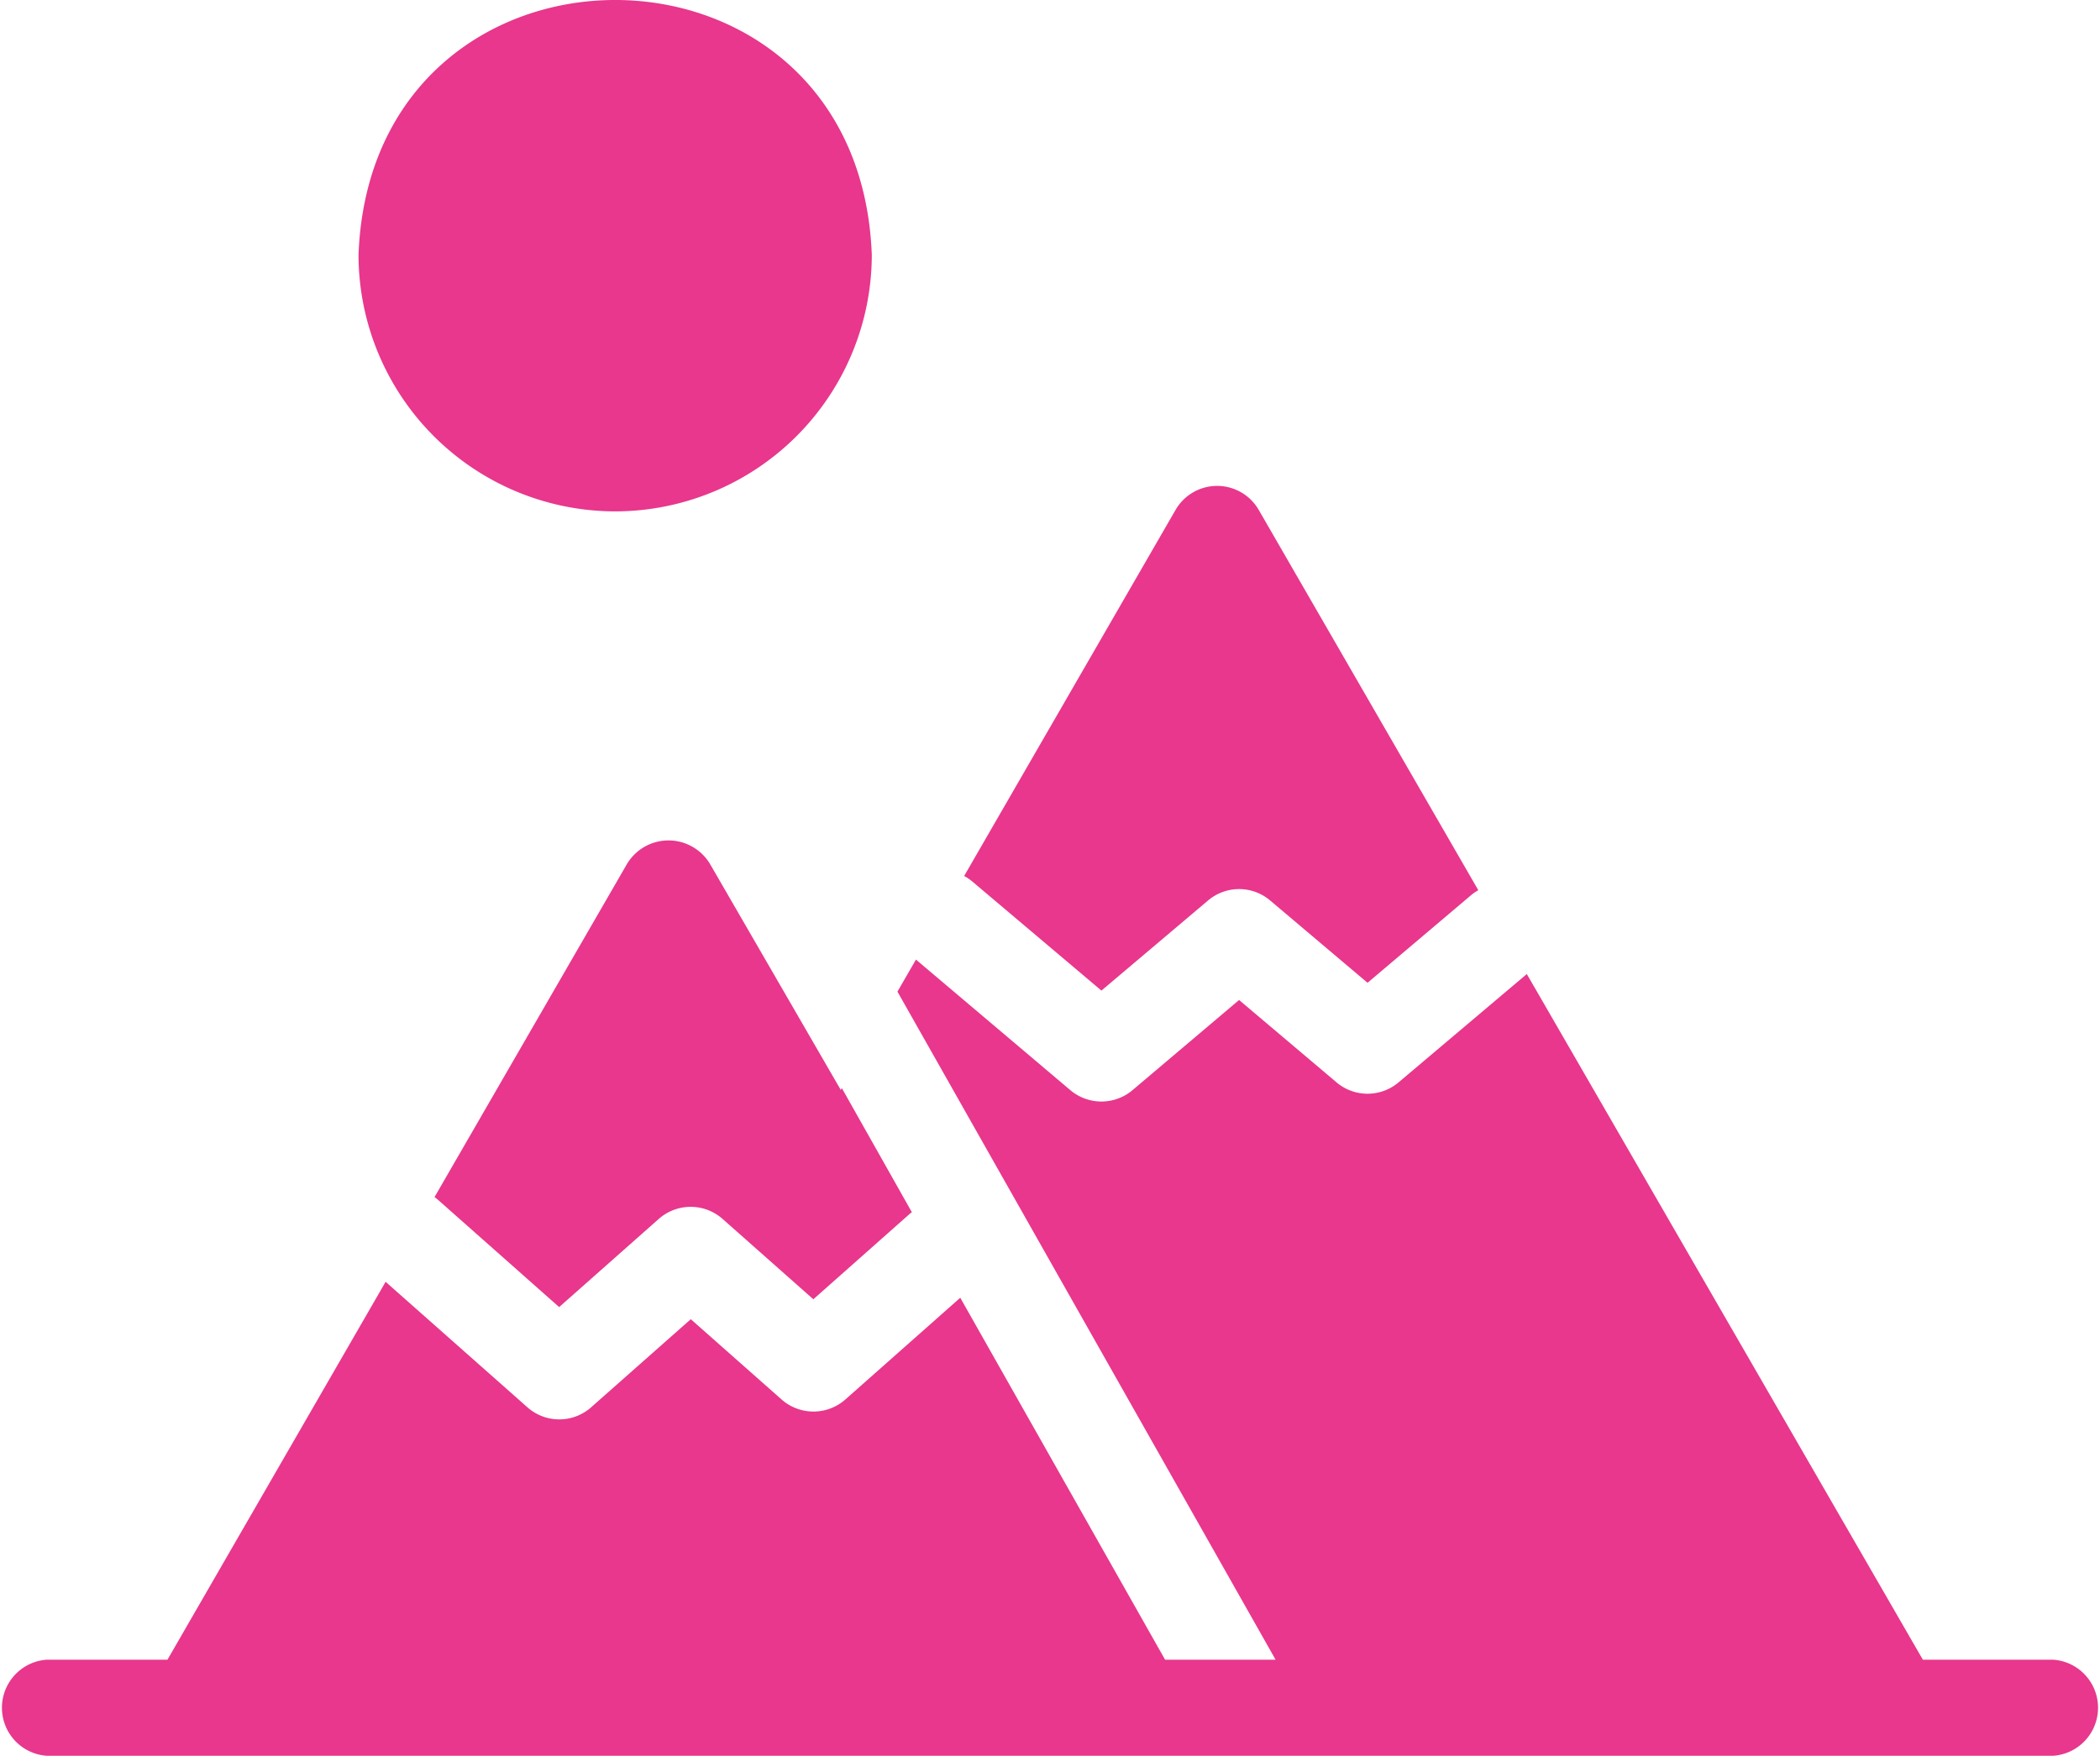
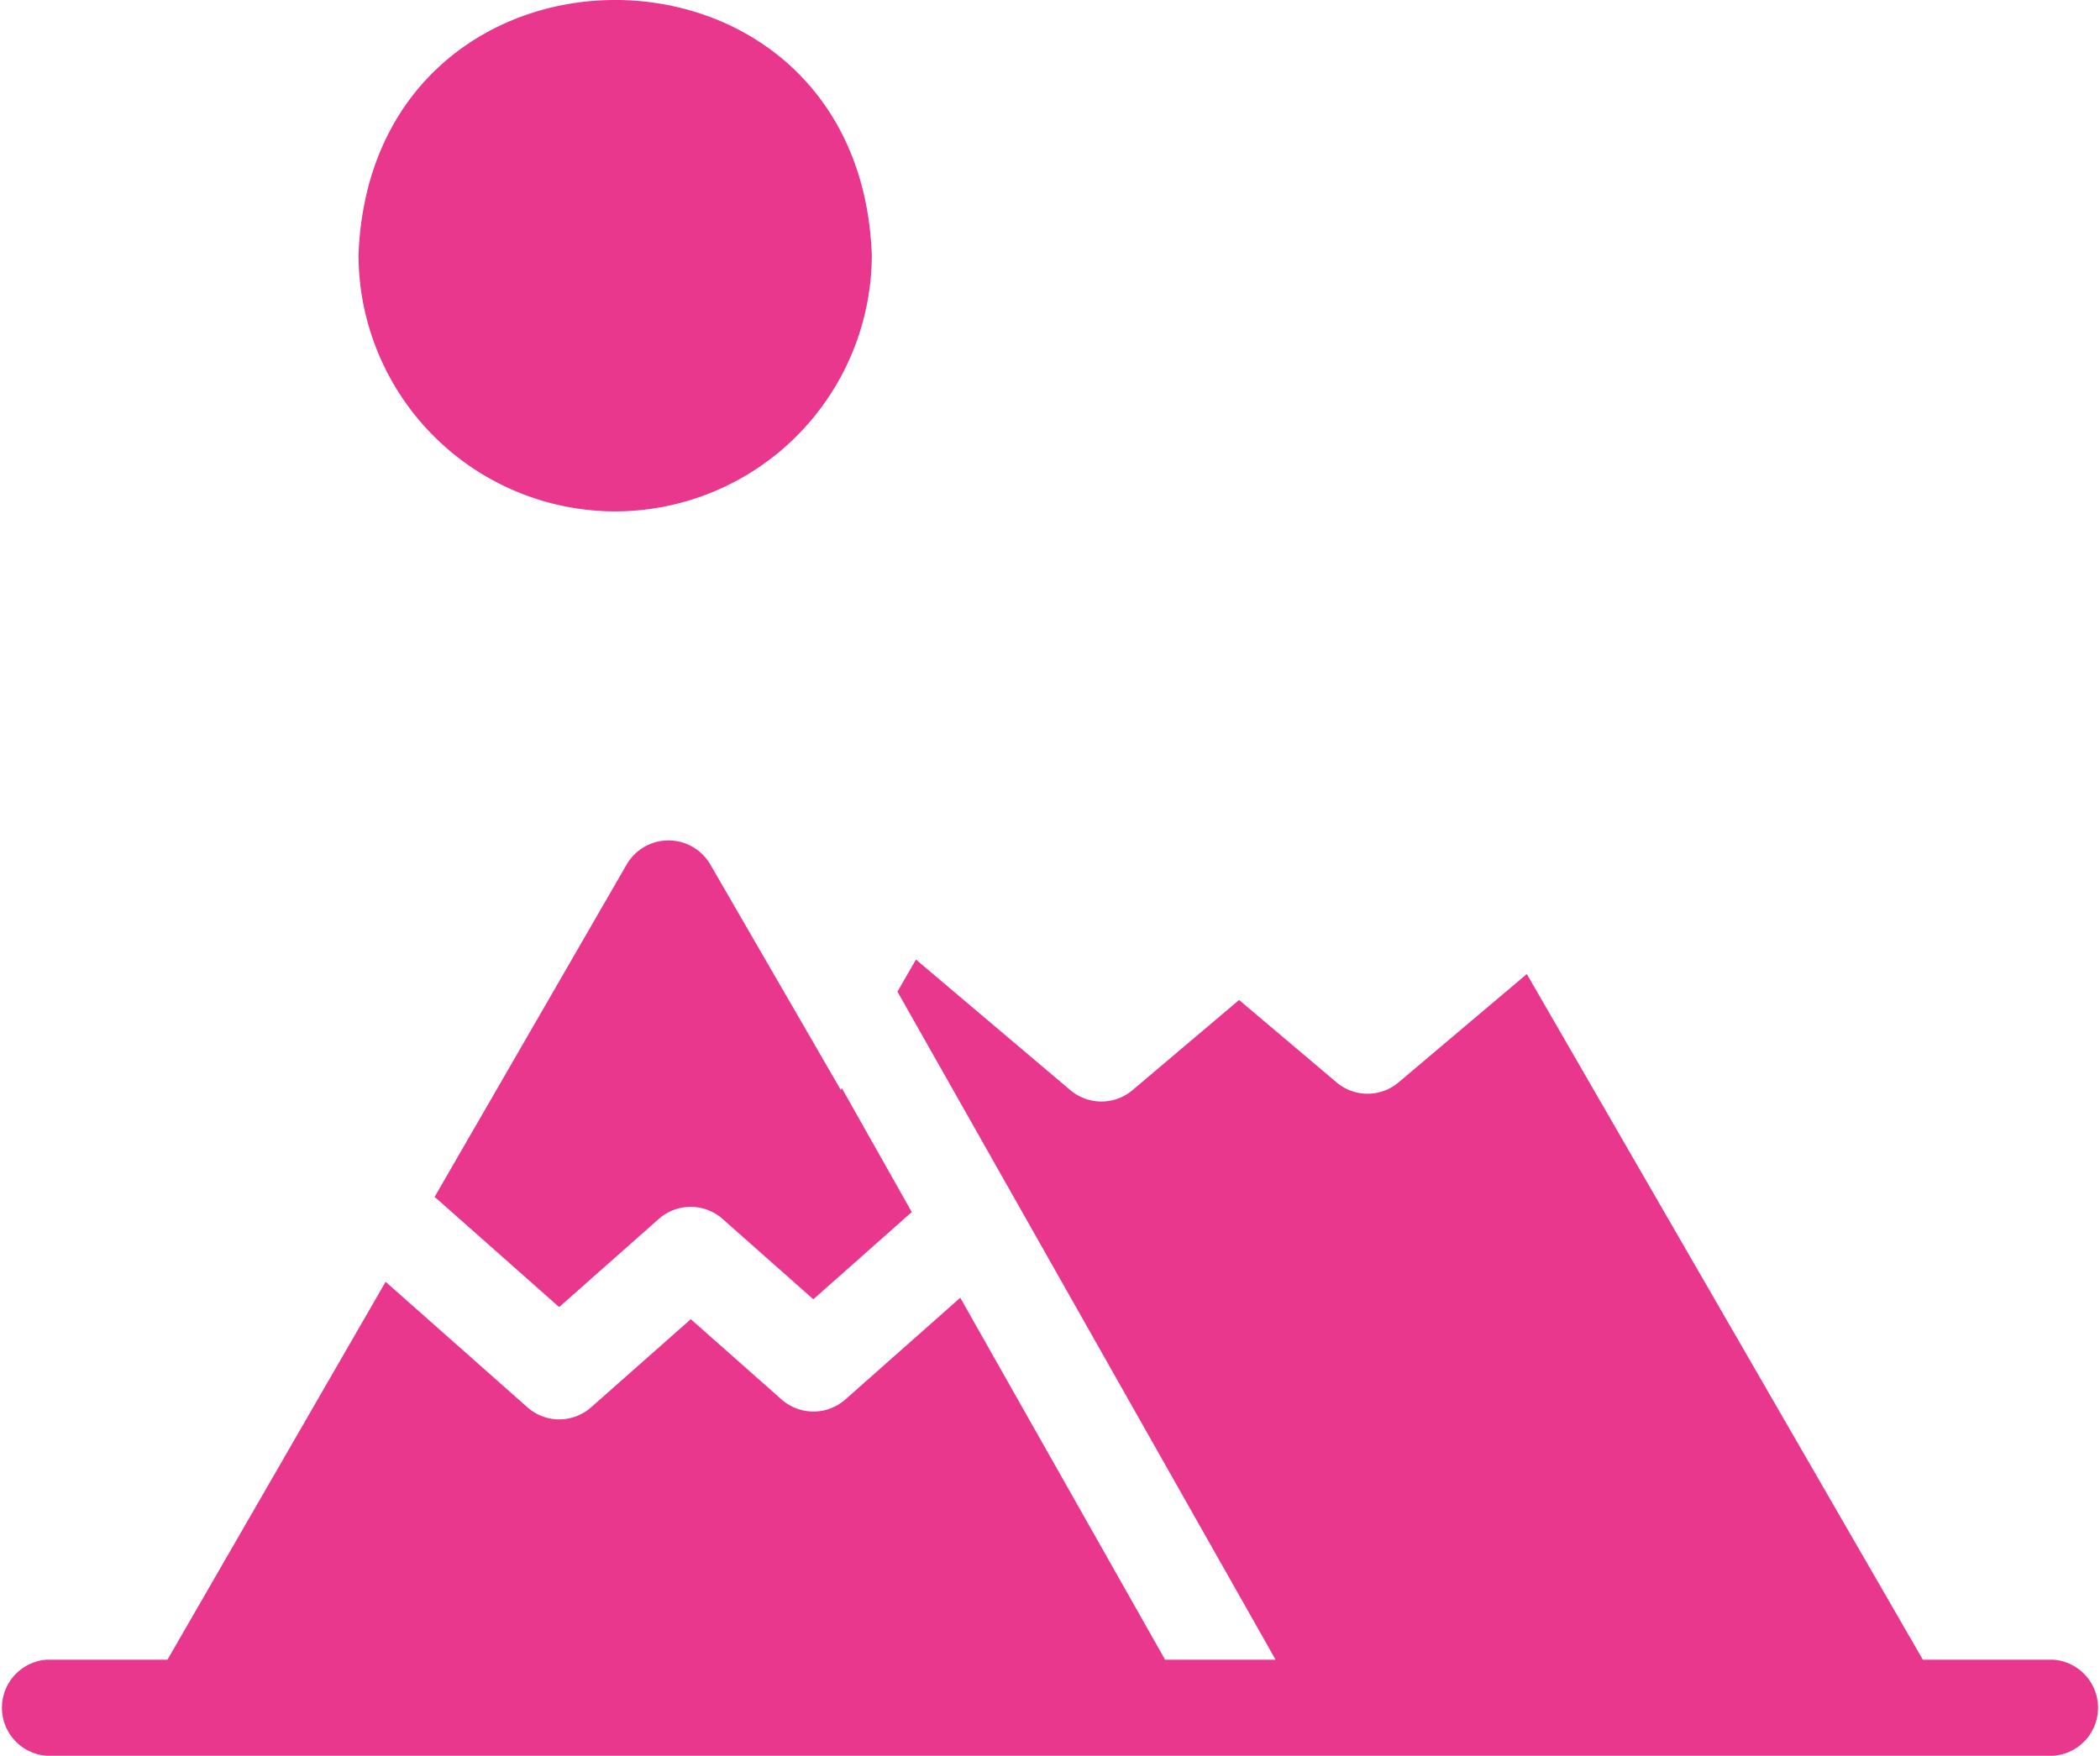
<svg xmlns="http://www.w3.org/2000/svg" width="95.909" height="80.208" viewBox="0 0 95.909 80.208">
  <defs>
    <style>
      .cls-1 {
        fill: #e8378d;
      }
    </style>
  </defs>
  <g id="noun-mountain-5200311" transform="translate(-0.389 -98.551)">
    <path id="Pfad_1310" data-name="Pfad 1310" class="cls-1" d="M216.844,121.912a11.735,11.735,0,0,0,11.722-11.72c-.589-15.529-22.857-15.514-23.442,0a11.735,11.735,0,0,0,11.72,11.72Z" transform="translate(-188.361)" />
-     <path id="Pfad_1311" data-name="Pfad 1311" class="cls-1" d="M557.235,399.164l4.871-4.118a2.192,2.192,0,0,1,2.834,0l4.449,3.761,4.707-3.984a2.151,2.151,0,0,1,.352-.245L564.42,377.206h0a2.193,2.193,0,0,0-3.8,0l-9.655,16.723a2.122,2.122,0,0,1,.385.262Z" transform="translate(-506.543 -255.36)" />
    <path id="Pfad_1312" data-name="Pfad 1312" class="cls-1" d="M261.124,579.69a2.209,2.209,0,0,0-3.8,0L248.538,594.9a2.237,2.237,0,0,1,.176.141l5.516,4.885,4.552-4.03h0a2.2,2.2,0,0,1,2.909,0l4.148,3.673,4.4-3.9c.032-.028.065-.053.1-.077l-3.2-5.671-.047.084Z" transform="translate(-228.304 -441.664)" />
    <path id="Pfad_1313" data-name="Pfad 1313" class="cls-1" d="M94.167,678.655H88.208L70.12,647.332l-5.856,4.948a2.193,2.193,0,0,1-2.836,0l-4.449-3.762-4.869,4.12h0a2.2,2.2,0,0,1-2.836,0l-7.052-5.966-.846,1.464,17.271,30.52H53.6L44.245,662.12l-5.25,4.649a2.2,2.2,0,0,1-2.909,0L31.938,663.1l-4.552,4.025a2.192,2.192,0,0,1-2.909,0L18,661.392,8.037,678.655H2.522a2.2,2.2,0,0,0,0,4.389H94.164a2.2,2.2,0,0,0,0-4.389Z" transform="translate(0 -504.285)" />
  </g>
</svg>